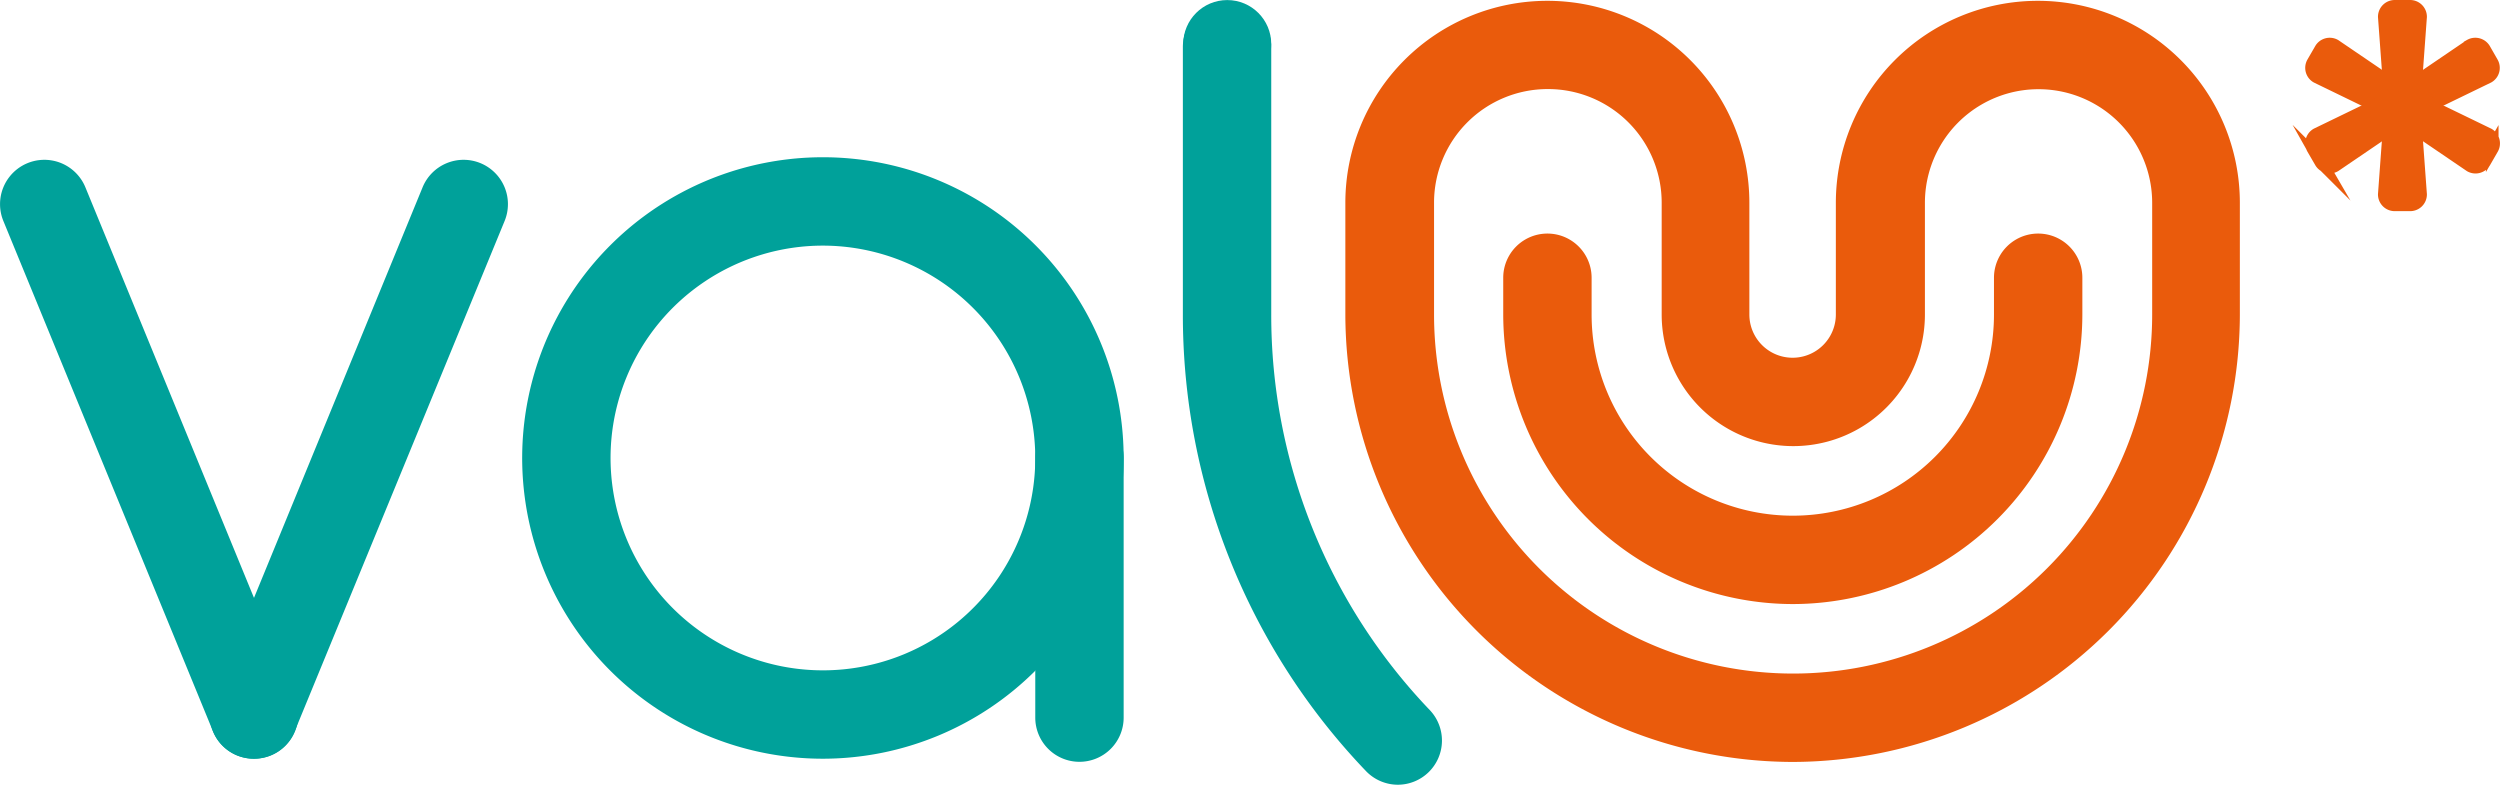
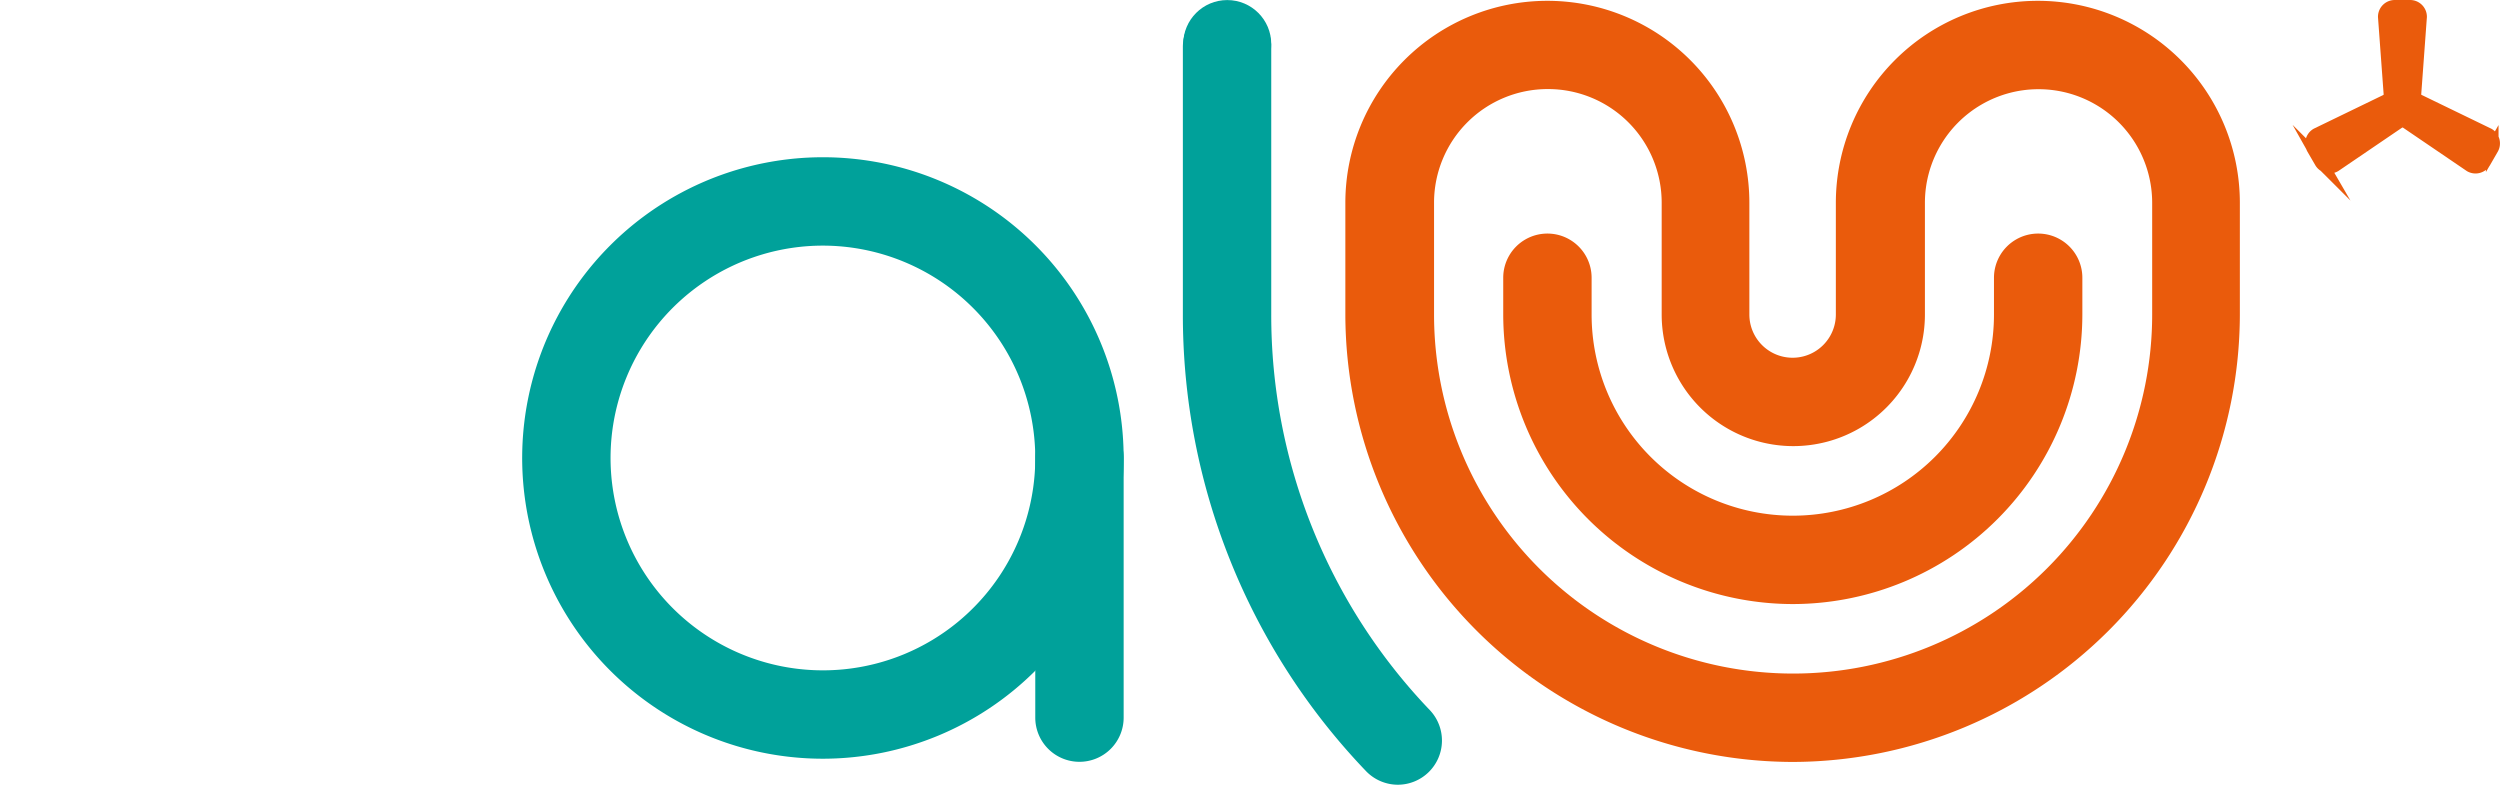
<svg xmlns="http://www.w3.org/2000/svg" viewBox="0 0 396.03 124.31">
  <defs>
    <style>.cls-1,.cls-3{fill:#ea5b0c;}.cls-2{fill:#00a19a;}.cls-3{stroke:#ea5b0c;stroke-miterlimit:10;stroke-width:2px;}</style>
  </defs>
  <g id="Layer_2" data-name="Layer 2">
    <g id="Layer_1-2" data-name="Layer 1">
      <path class="cls-1" d="M284,120.7a71,71,0,0,1-70.88-70.88V32.13a32,32,0,1,1,64,0V49.82a6.85,6.85,0,1,0,13.7,0V32.13a32,32,0,1,1,64,0V49.82A71,71,0,0,1,284,120.7ZM245.17,14.11a18,18,0,0,0-18,18V49.82a56.88,56.88,0,1,0,113.76,0V32.13a18,18,0,1,0-36,0V49.82a20.85,20.85,0,1,1-41.7,0V32.13A18,18,0,0,0,245.17,14.11Z" />
      <path class="cls-2" d="M221.45,124.31a7,7,0,0,1-5.07-2.17,104.42,104.42,0,0,1-29-72.32V7.46a7,7,0,0,1,14,0V49.82a90.48,90.48,0,0,0,25.11,62.66,7,7,0,0,1-5.07,11.83Z" />
      <path class="cls-1" d="M284,95.69a45.93,45.93,0,0,1-45.87-45.87V44a7,7,0,1,1,14,0v5.82a31.87,31.87,0,1,0,63.74,0V44a7,7,0,0,1,14,0v5.82A45.93,45.93,0,0,1,284,95.69Z" />
      <path class="cls-3" d="M380.89,16.73h-.62a1.66,1.66,0,0,1-1.66-1.66L377.7,2.66A1.66,1.66,0,0,1,379.36,1h2.43a1.66,1.66,0,0,1,1.66,1.66l-.91,12.41A1.65,1.65,0,0,1,380.89,16.73Z" />
-       <path class="cls-3" d="M380.89,16.73h-.62a1.65,1.65,0,0,0-1.66,1.65L377.7,30.8a1.65,1.65,0,0,0,1.66,1.65h2.43a1.65,1.65,0,0,0,1.66-1.65l-.91-12.42A1.65,1.65,0,0,0,380.89,16.73Z" />
-       <path class="cls-3" d="M380.73,16.46l-.31.53a1.65,1.65,0,0,1-2.26.61L367,12.18a1.65,1.65,0,0,1-.6-2.26l1.22-2.11a1.66,1.66,0,0,1,2.26-.61l10.29,7A1.64,1.64,0,0,1,380.73,16.46Z" />
      <path class="cls-3" d="M380.73,16.46l-.31.53a1.66,1.66,0,0,0,.61,2.27l10.29,7a1.66,1.66,0,0,0,2.27-.61l1.21-2.1a1.66,1.66,0,0,0-.6-2.27L383,15.85A1.66,1.66,0,0,0,380.73,16.46Z" />
      <path class="cls-3" d="M380.73,17l-.31-.53a1.66,1.66,0,0,0-2.26-.61L367,21.27a1.66,1.66,0,0,0-.6,2.27l1.22,2.1a1.64,1.64,0,0,0,2.26.61l10.29-7A1.66,1.66,0,0,0,380.73,17Z" />
-       <path class="cls-3" d="M380.73,17l-.31-.53A1.65,1.65,0,0,1,381,14.2l10.29-7a1.67,1.67,0,0,1,2.27.61l1.21,2.11a1.65,1.65,0,0,1-.6,2.26L383,17.6A1.65,1.65,0,0,1,380.73,17Z" />
      <path class="cls-2" d="M130.39,120.19A47.64,47.64,0,1,1,178,72.55,47.69,47.69,0,0,1,130.39,120.19Zm0-81.28A33.64,33.64,0,1,0,164,72.55,33.68,33.68,0,0,0,130.39,38.91Z" />
      <path class="cls-2" d="M171,120.68a7,7,0,0,1-7-7V72.55a7,7,0,1,1,14,0v41.13A7,7,0,0,1,171,120.68Z" />
-       <path class="cls-2" d="M40.21,120.19a7.11,7.11,0,0,1-2.66-.52,7,7,0,0,1-3.81-9.14l33.2-80.85a7,7,0,0,1,13,5.32L46.68,115.85A7,7,0,0,1,40.21,120.19Z" />
-       <path class="cls-2" d="M40.21,120.19a7,7,0,0,1-6.47-4.34L.53,35a7,7,0,0,1,13-5.32l33.2,80.85a7,7,0,0,1-3.81,9.14A7.11,7.11,0,0,1,40.21,120.19Z" />
      <circle class="cls-2" cx="194.41" cy="6.98" r="6.97" />
    </g>
  </g>
</svg>